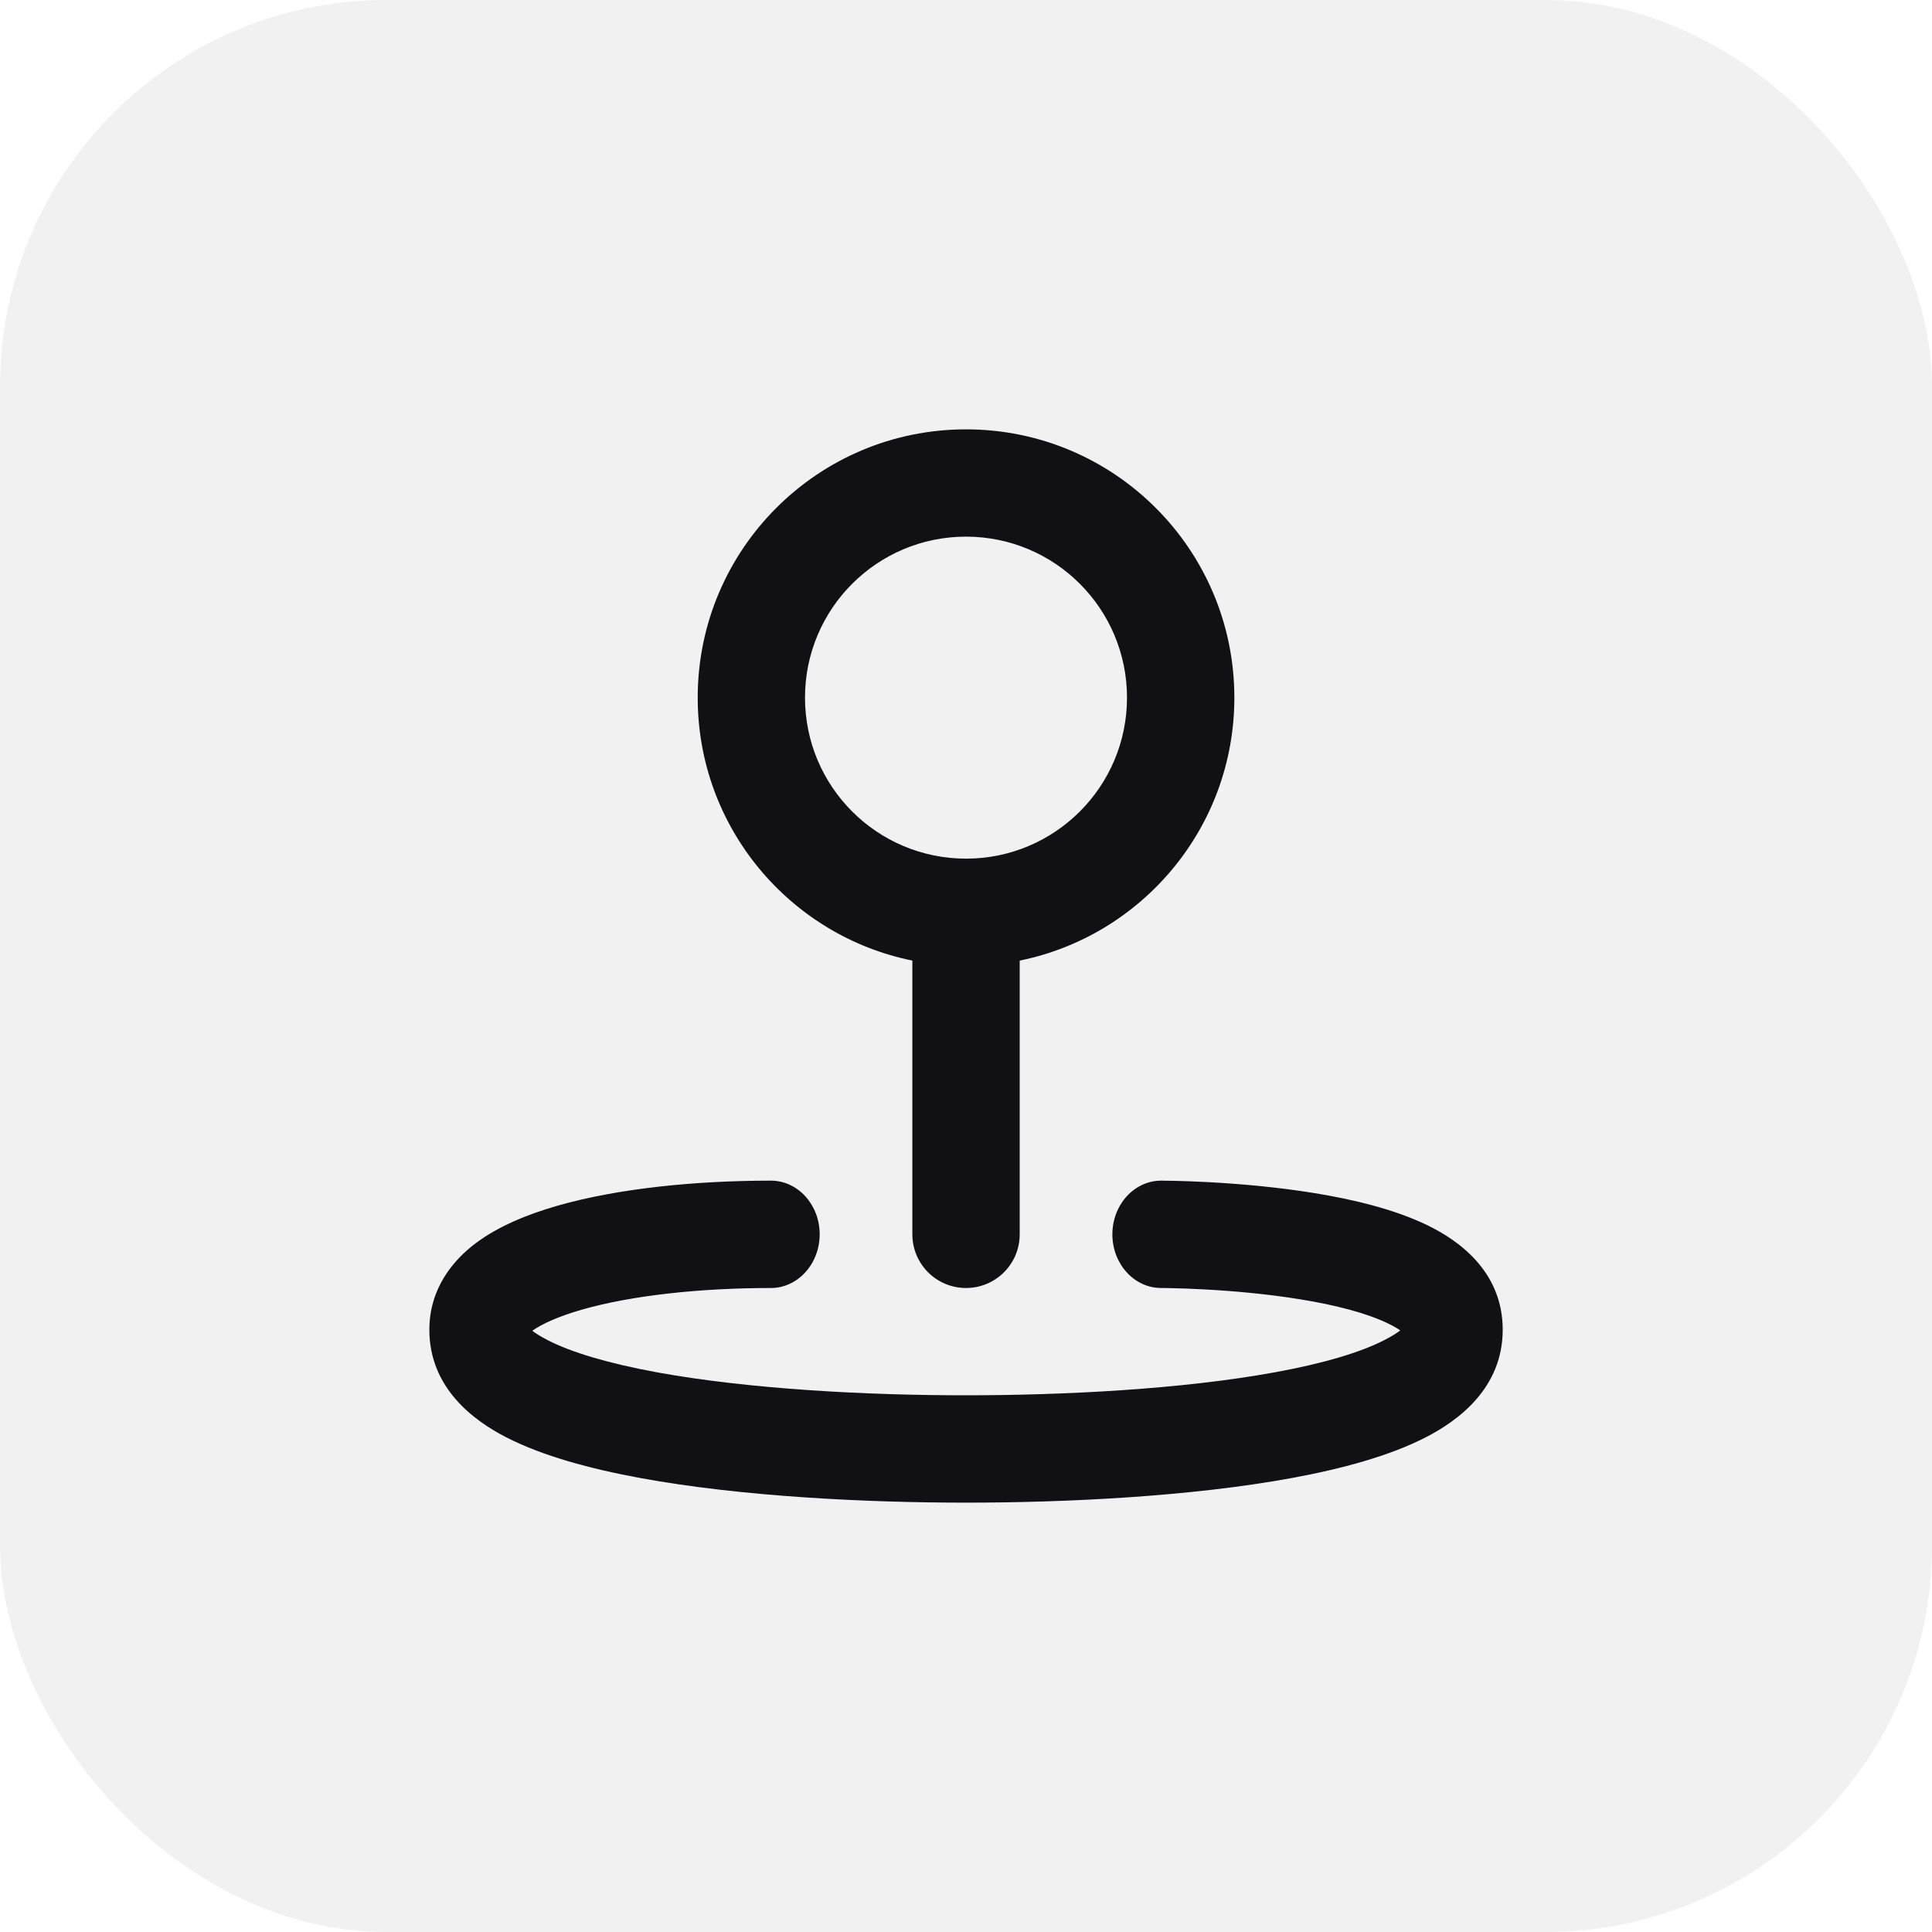
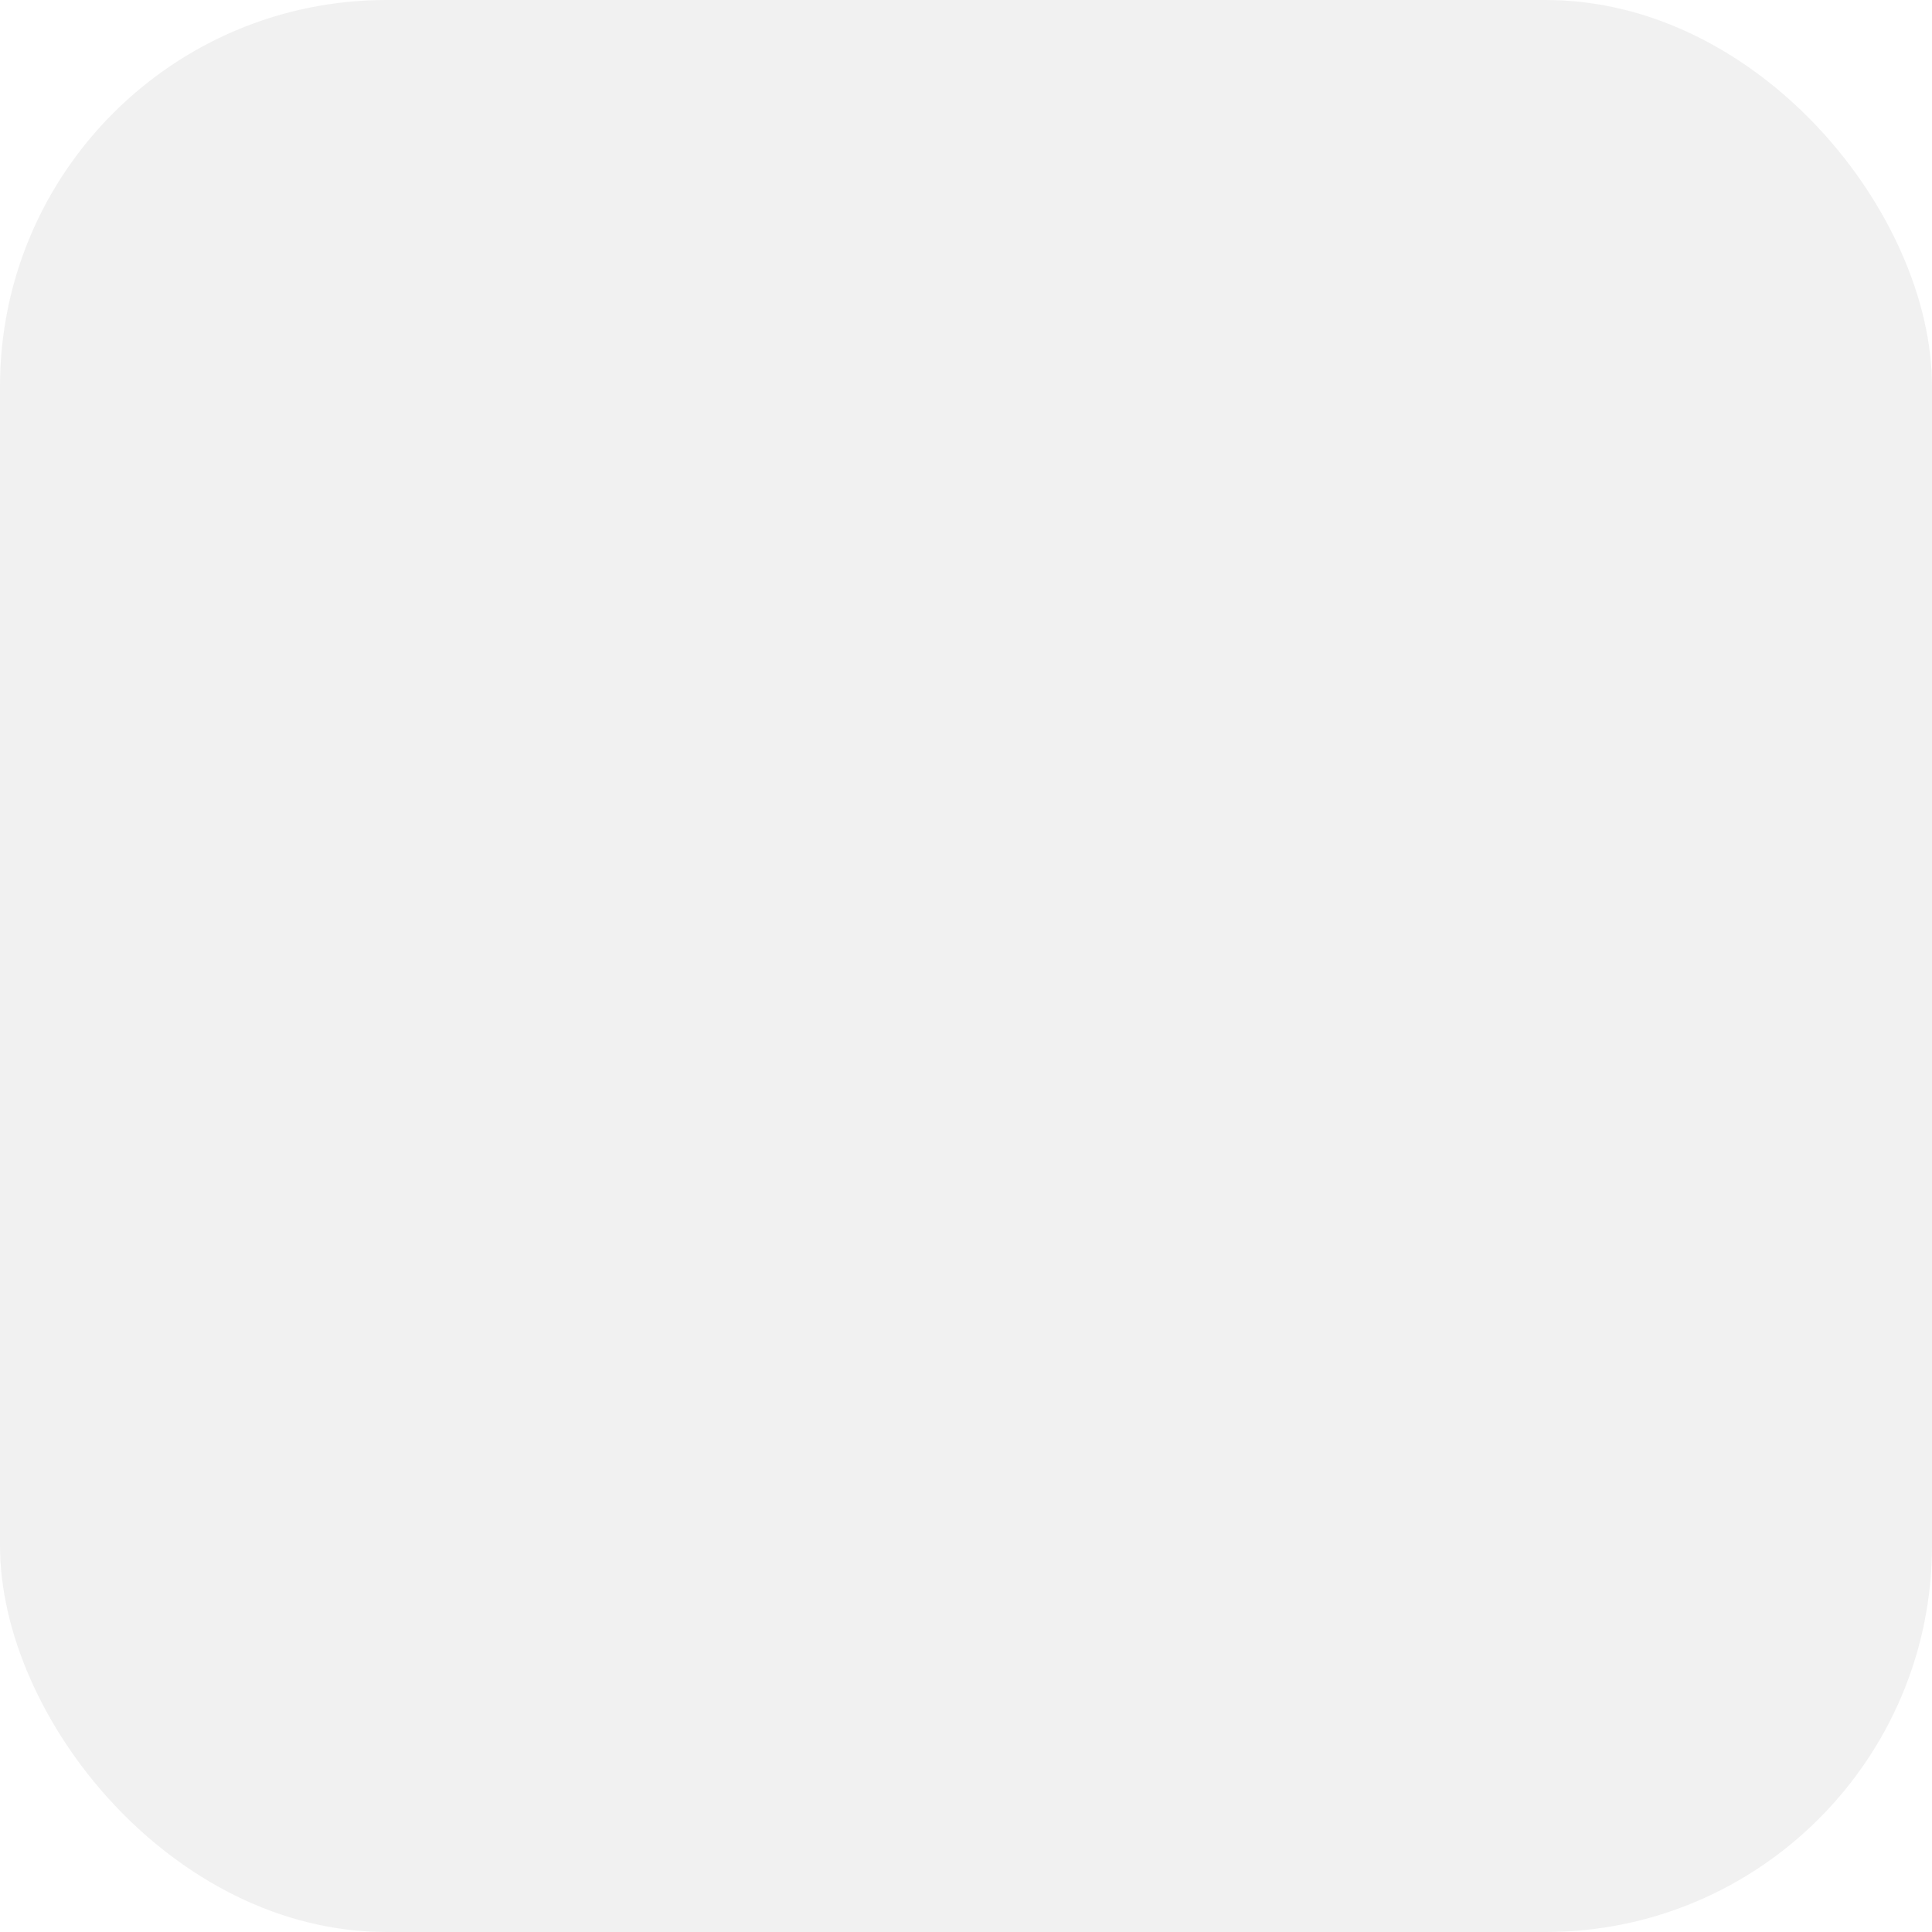
<svg xmlns="http://www.w3.org/2000/svg" width="30" height="30" viewBox="0 0 30 30" fill="none">
  <rect width="30" height="30" rx="6" fill="#111115" fill-opacity="0.06" />
-   <path fill-rule="evenodd" clip-rule="evenodd" d="M15 6.667C12.699 6.667 10.834 8.532 10.834 10.833C10.834 12.849 12.265 14.53 14.167 14.916V19.166C14.167 19.627 14.54 20 15 20C15.461 20 15.834 19.627 15.834 19.166V14.916C17.735 14.53 19.167 12.849 19.167 10.833C19.167 8.532 17.302 6.667 15 6.667ZM17.5 10.833C17.5 12.214 16.381 13.333 15 13.333C13.62 13.333 12.5 12.214 12.5 10.833C12.5 9.452 13.62 8.333 15 8.333C16.381 8.333 17.5 9.452 17.5 10.833ZM8.654 18.723C9.591 18.454 10.797 18.333 11.97 18.333C12.389 18.333 12.728 18.706 12.728 19.167C12.727 19.627 12.388 20 11.97 20C10.87 20 9.804 20.116 9.036 20.336C8.667 20.442 8.414 20.559 8.265 20.664C8.315 20.702 8.39 20.751 8.501 20.808C8.879 21.003 9.46 21.173 10.194 21.308C11.647 21.574 13.493 21.667 15 21.666C16.507 21.666 18.354 21.574 19.807 21.307C20.541 21.173 21.122 21.002 21.5 20.807C21.616 20.748 21.693 20.697 21.743 20.658C21.701 20.629 21.641 20.593 21.558 20.553C21.227 20.391 20.74 20.265 20.192 20.176C19.657 20.089 19.116 20.044 18.704 20.022C18.499 20.011 18.328 20.005 18.21 20.003C18.151 20.001 18.105 20 18.074 20L18.04 20L18.032 20L18.03 20C17.612 20 17.273 19.627 17.273 19.167C17.273 18.706 17.613 18.333 18.031 18.333C18.031 18.333 18.03 18.333 18.031 19.166L18.031 18.333L18.032 18.333L18.036 18.333L18.047 18.333L18.089 18.334C18.125 18.334 18.177 18.335 18.242 18.336C18.372 18.339 18.557 18.345 18.778 18.357C19.218 18.381 19.813 18.429 20.414 18.527C21.003 18.623 21.652 18.775 22.174 19.03C22.634 19.255 23.334 19.733 23.334 20.648C23.334 21.551 22.649 22.056 22.142 22.317C21.577 22.608 20.835 22.808 20.057 22.951C18.484 23.24 16.543 23.333 15 23.333C13.458 23.333 11.517 23.24 9.944 22.951C9.165 22.808 8.424 22.608 7.858 22.317C7.352 22.057 6.667 21.551 6.667 20.648C6.667 20.004 7.04 19.564 7.389 19.303C7.74 19.04 8.191 18.856 8.654 18.723ZM21.84 20.744C21.84 20.744 21.837 20.741 21.834 20.735C21.837 20.739 21.839 20.743 21.839 20.743L21.84 20.744ZM21.83 20.573C21.832 20.569 21.833 20.567 21.833 20.567L21.833 20.568C21.833 20.568 21.832 20.57 21.83 20.573ZM8.167 20.567C8.167 20.567 8.169 20.569 8.17 20.573C8.168 20.569 8.167 20.567 8.167 20.567ZM8.16 20.753C8.158 20.758 8.156 20.76 8.156 20.76C8.156 20.76 8.157 20.758 8.16 20.753Z" fill="#111115" />
</svg>